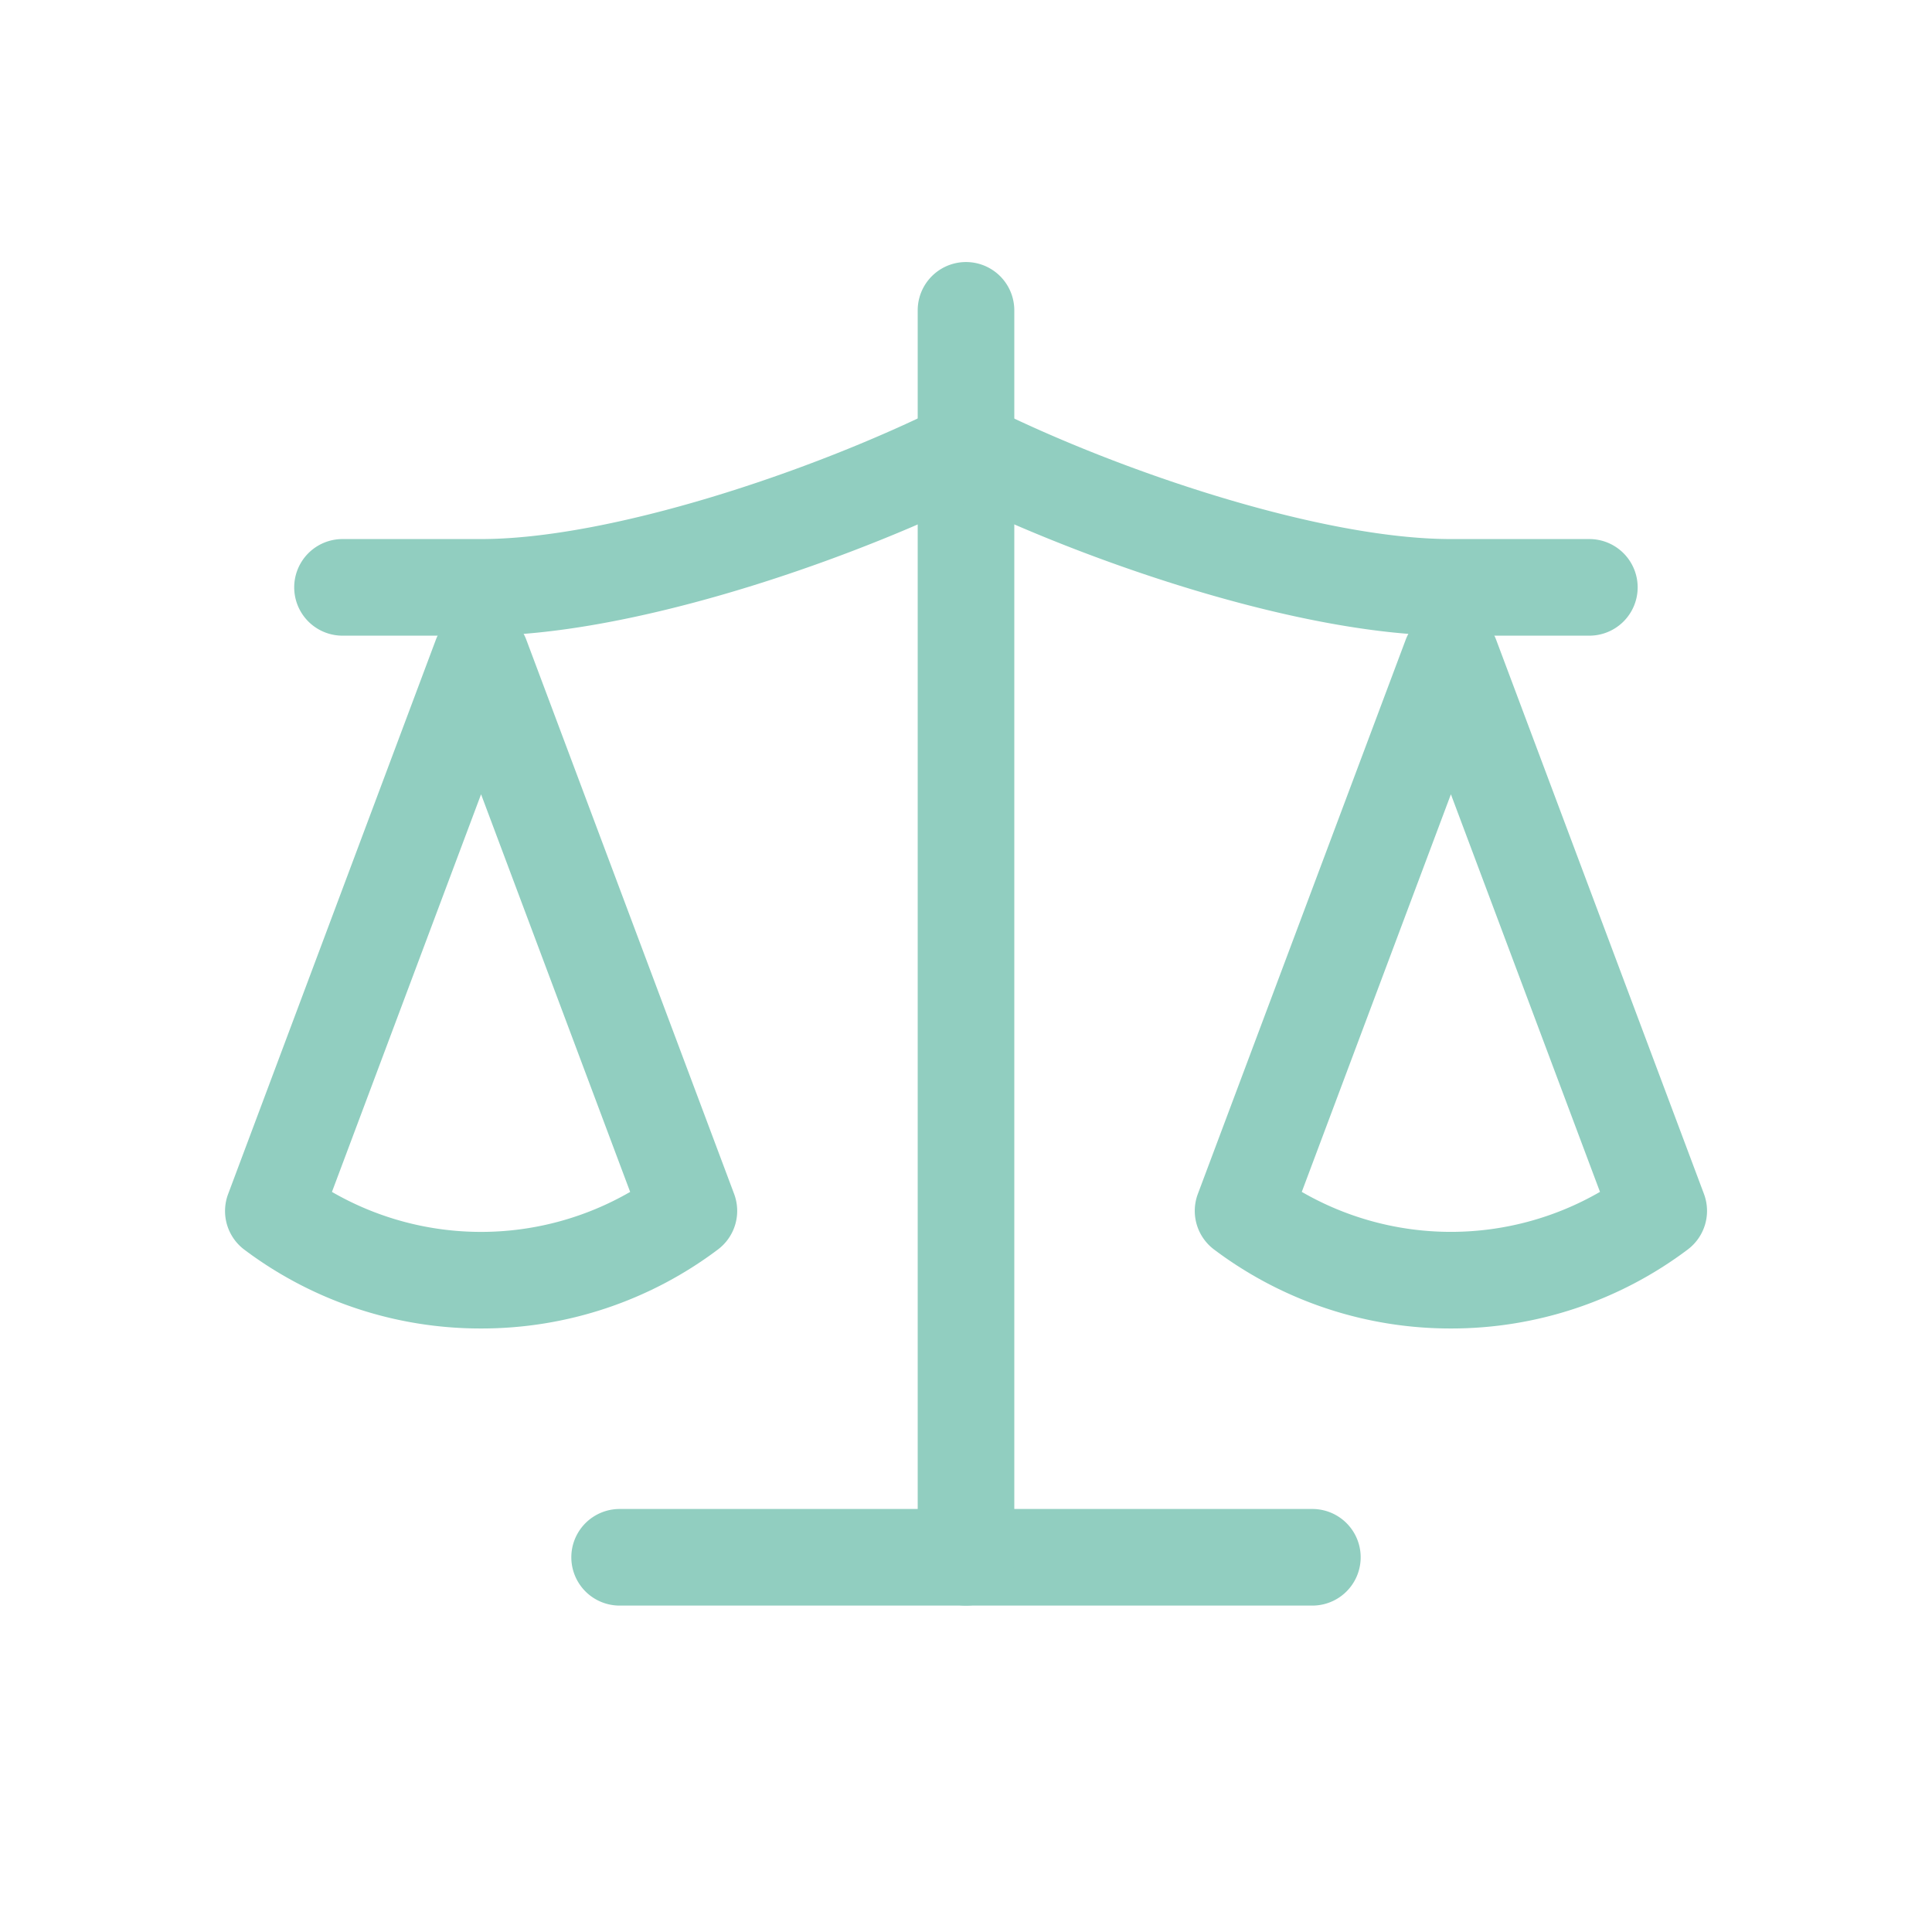
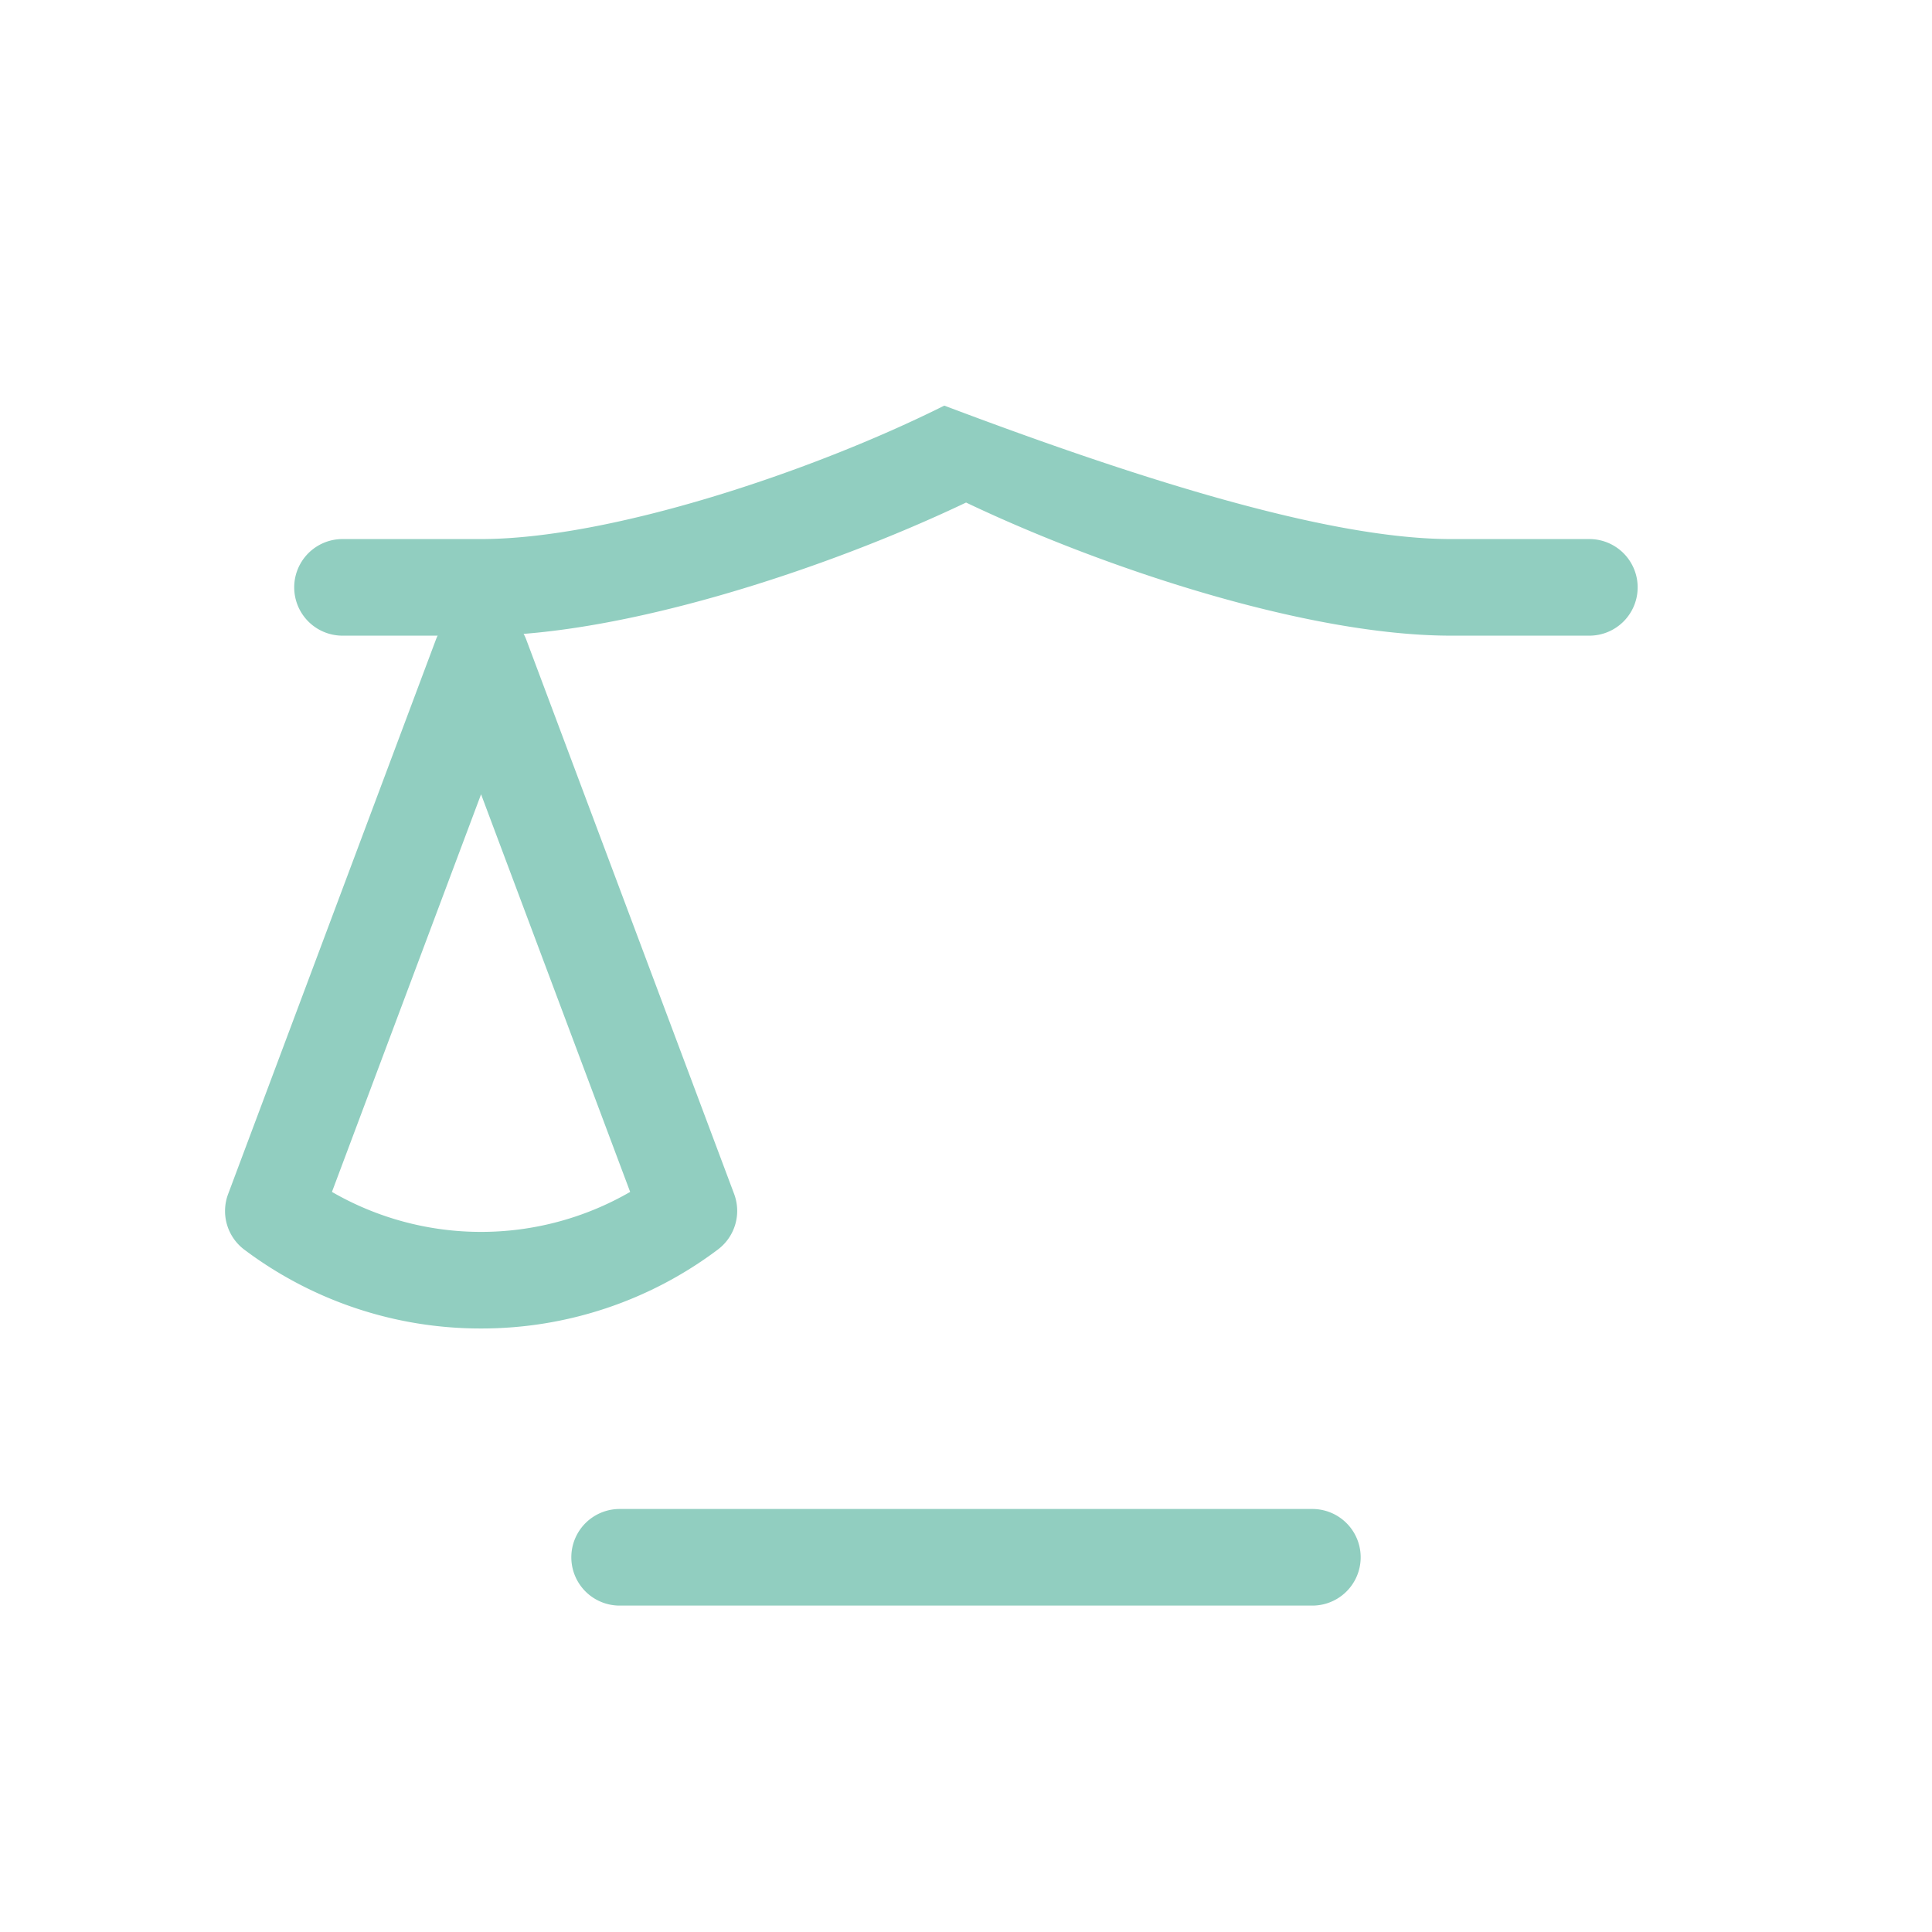
<svg xmlns="http://www.w3.org/2000/svg" width="60" height="60" viewBox="0 0 60 60">
  <defs>
    <clipPath id="clip-Icon-professionnalisme">
      <rect width="60" height="60" />
    </clipPath>
  </defs>
  <g id="Icon-professionnalisme" clip-path="url(#clip-Icon-professionnalisme)">
    <g id="Groupe_173" data-name="Groupe 173" transform="translate(6.486 6.638)">
-       <path id="Tracé_642" data-name="Tracé 642" d="M22.454,28.862a12.2,12.2,0,0,1-7.352-2.45,1.5,1.5,0,0,1-.507-1.728L21.05,7.473a1.5,1.5,0,0,1,2.809,0l6.454,17.211a1.5,1.5,0,0,1-.507,1.728A12.2,12.2,0,0,1,22.454,28.862Zm-4.631-4.242a9.255,9.255,0,0,0,9.261,0L22.454,12.272Z" transform="translate(16.119 5.757)" fill="#91cec0" />
      <path id="Tracé_643" data-name="Tracé 643" d="M8.454,28.862A12.2,12.2,0,0,1,1.1,26.413,1.5,1.5,0,0,1,.6,24.684L7.05,7.473a1.5,1.5,0,0,1,2.809,0l6.454,17.211a1.5,1.5,0,0,1-.507,1.728A12.2,12.2,0,0,1,8.454,28.862ZM3.823,24.621a9.255,9.255,0,0,0,9.261,0L8.454,12.272Z" transform="translate(0 5.757)" fill="#91cec0" />
      <path id="Tracé_644" data-name="Tracé 644" d="M28.514,22.5H7a1.5,1.5,0,0,1,0-3H28.514a1.5,1.5,0,0,1,0,3Z" transform="translate(5.757 20.725)" fill="#91cec0" />
-       <path id="Tracé_645" data-name="Tracé 645" d="M12,43.225a1.5,1.5,0,0,1-1.5-1.5V3a1.5,1.5,0,1,1,3,0V41.725A1.5,1.5,0,0,1,12,43.225Z" transform="translate(11.514)" fill="#91cec0" />
-       <path id="Tracé_646" data-name="Tracé 646" d="M41.725,10.8h-4.3c-4.441,0-10.755-2.084-15.06-4.134C18.057,8.718,11.744,10.8,7.3,10.8H3a1.5,1.5,0,1,1,0-3H7.3c4,0,10.27-2.085,14.389-4.144a1.5,1.5,0,0,1,1.342,0C27.152,5.718,33.417,7.8,37.422,7.8h4.3a1.5,1.5,0,0,1,0,3Z" transform="translate(1.151 2.303)" fill="#91cec0" />
+       <path id="Tracé_646" data-name="Tracé 646" d="M41.725,10.8h-4.3c-4.441,0-10.755-2.084-15.06-4.134C18.057,8.718,11.744,10.8,7.3,10.8H3a1.5,1.5,0,1,1,0-3H7.3c4,0,10.27-2.085,14.389-4.144C27.152,5.718,33.417,7.8,37.422,7.8h4.3a1.5,1.5,0,0,1,0,3Z" transform="translate(1.151 2.303)" fill="#91cec0" />
    </g>
  </g>
</svg>